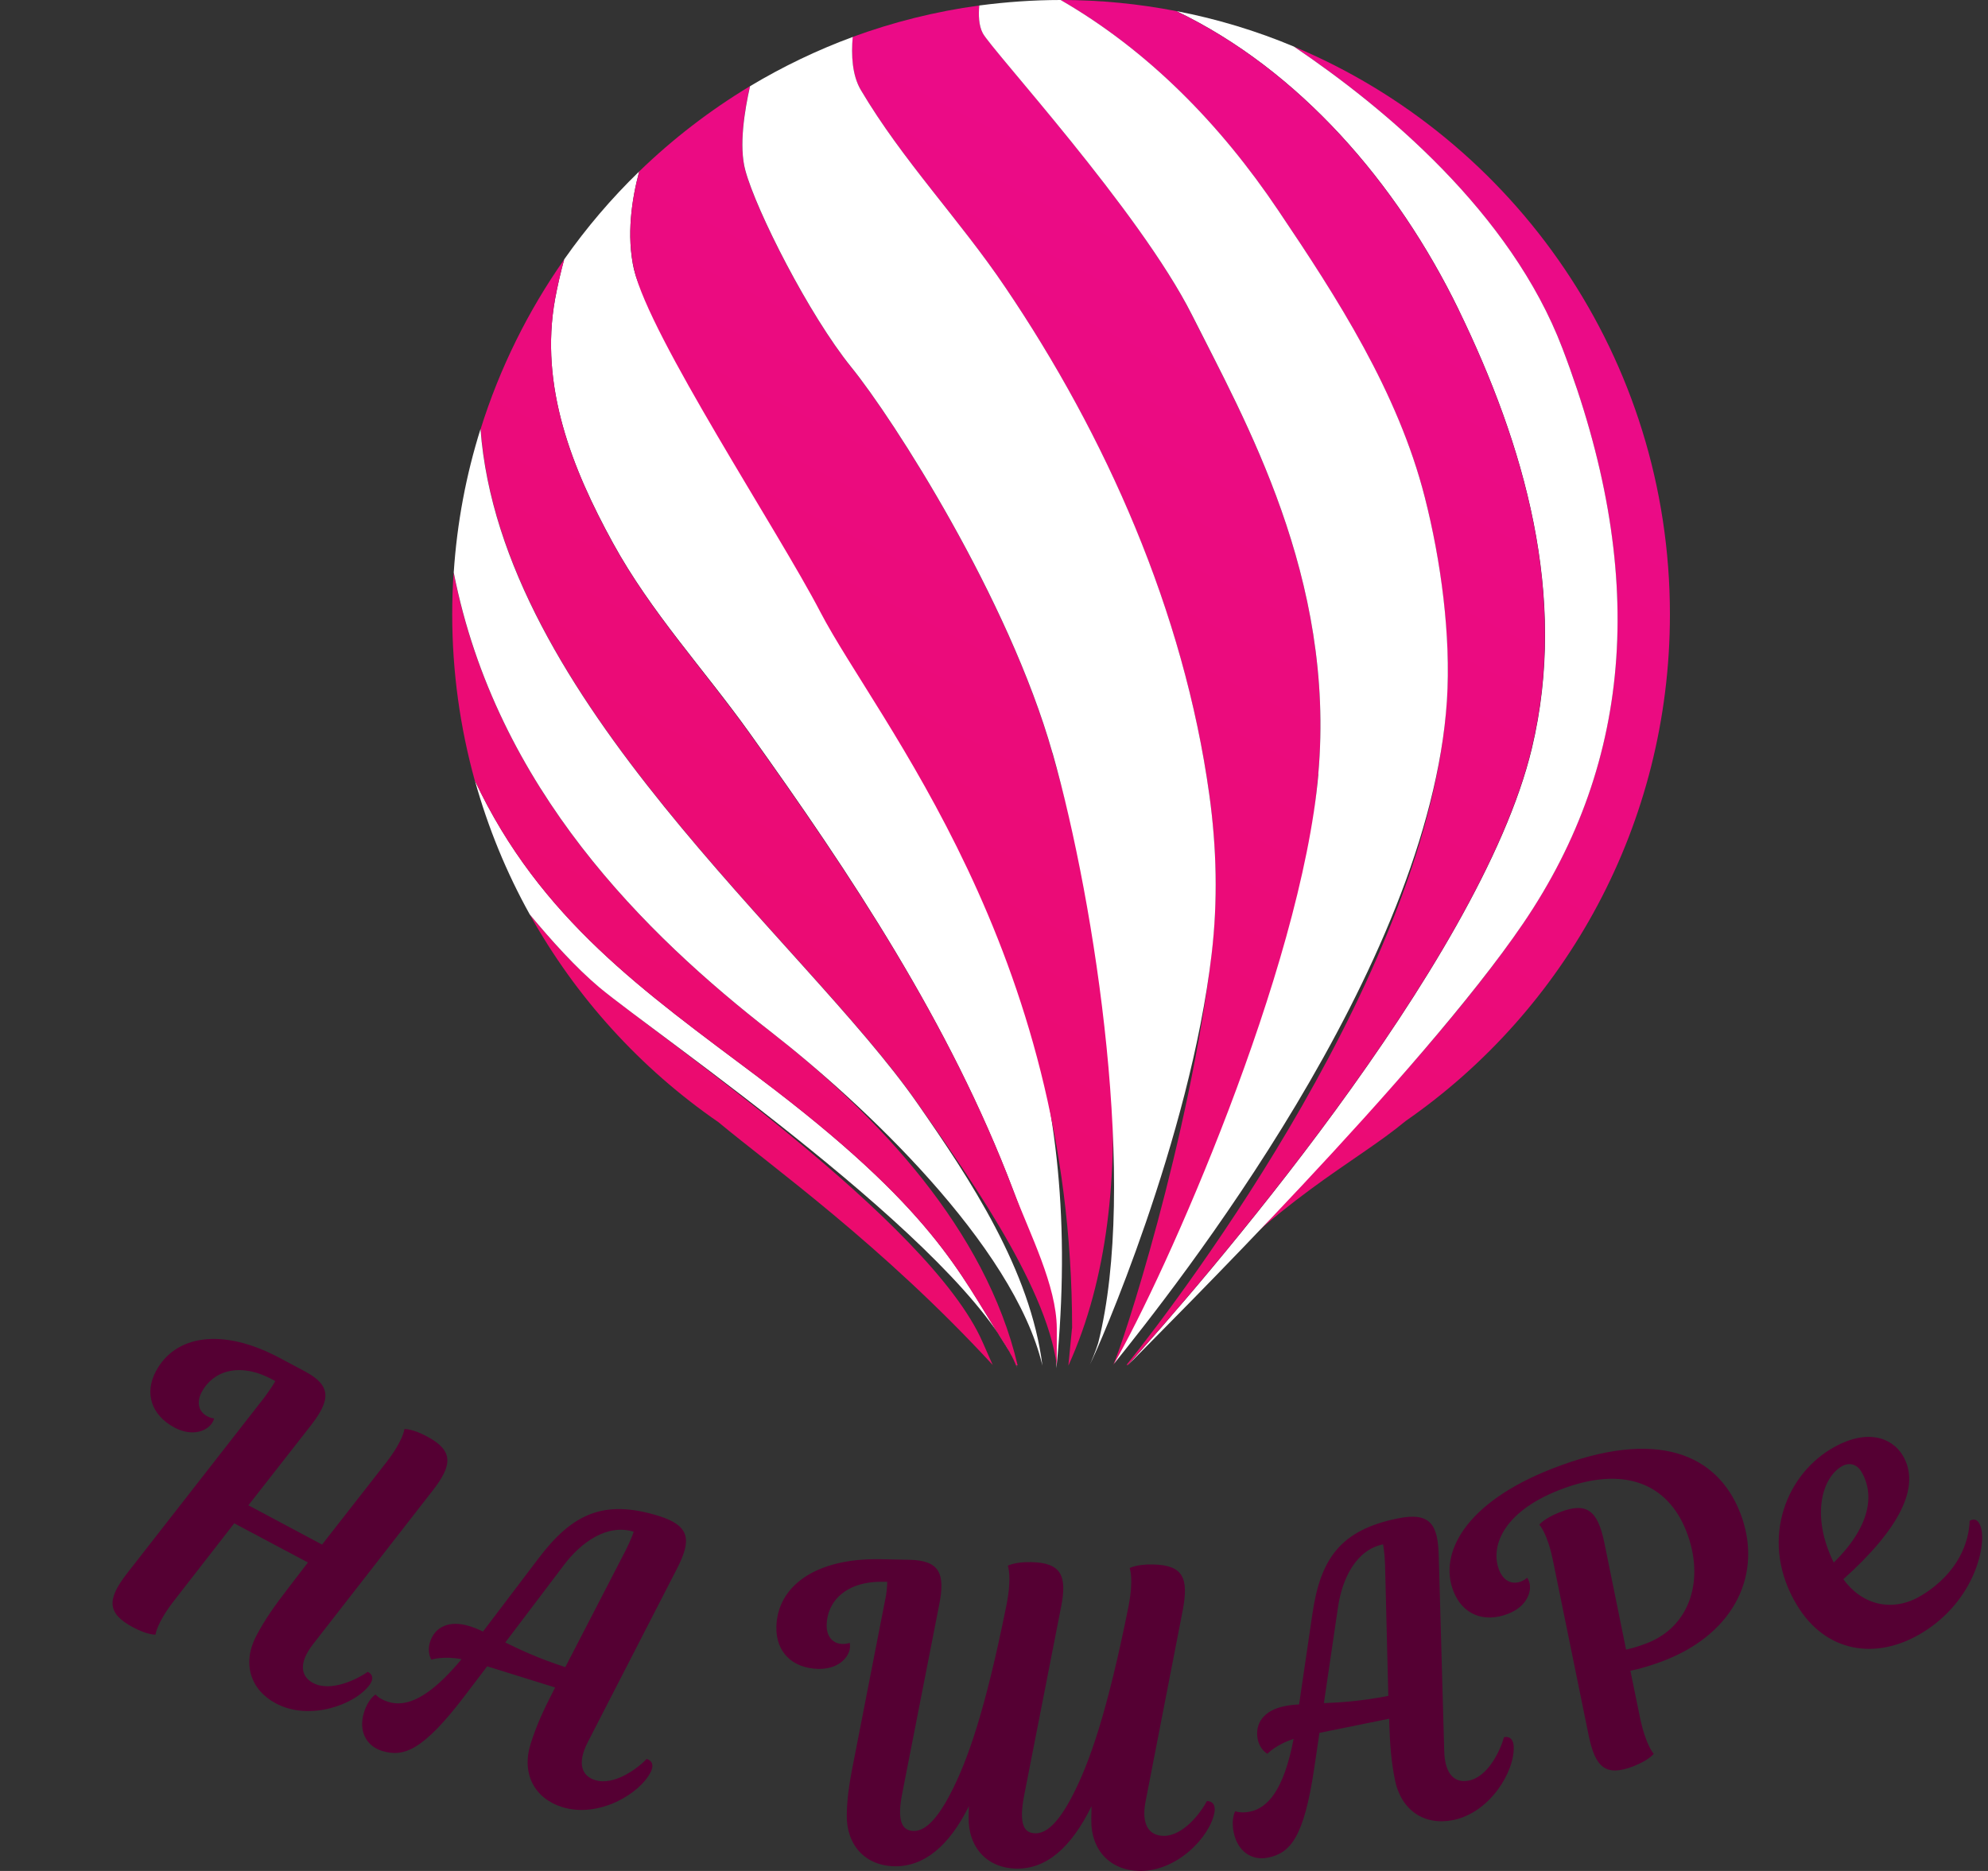
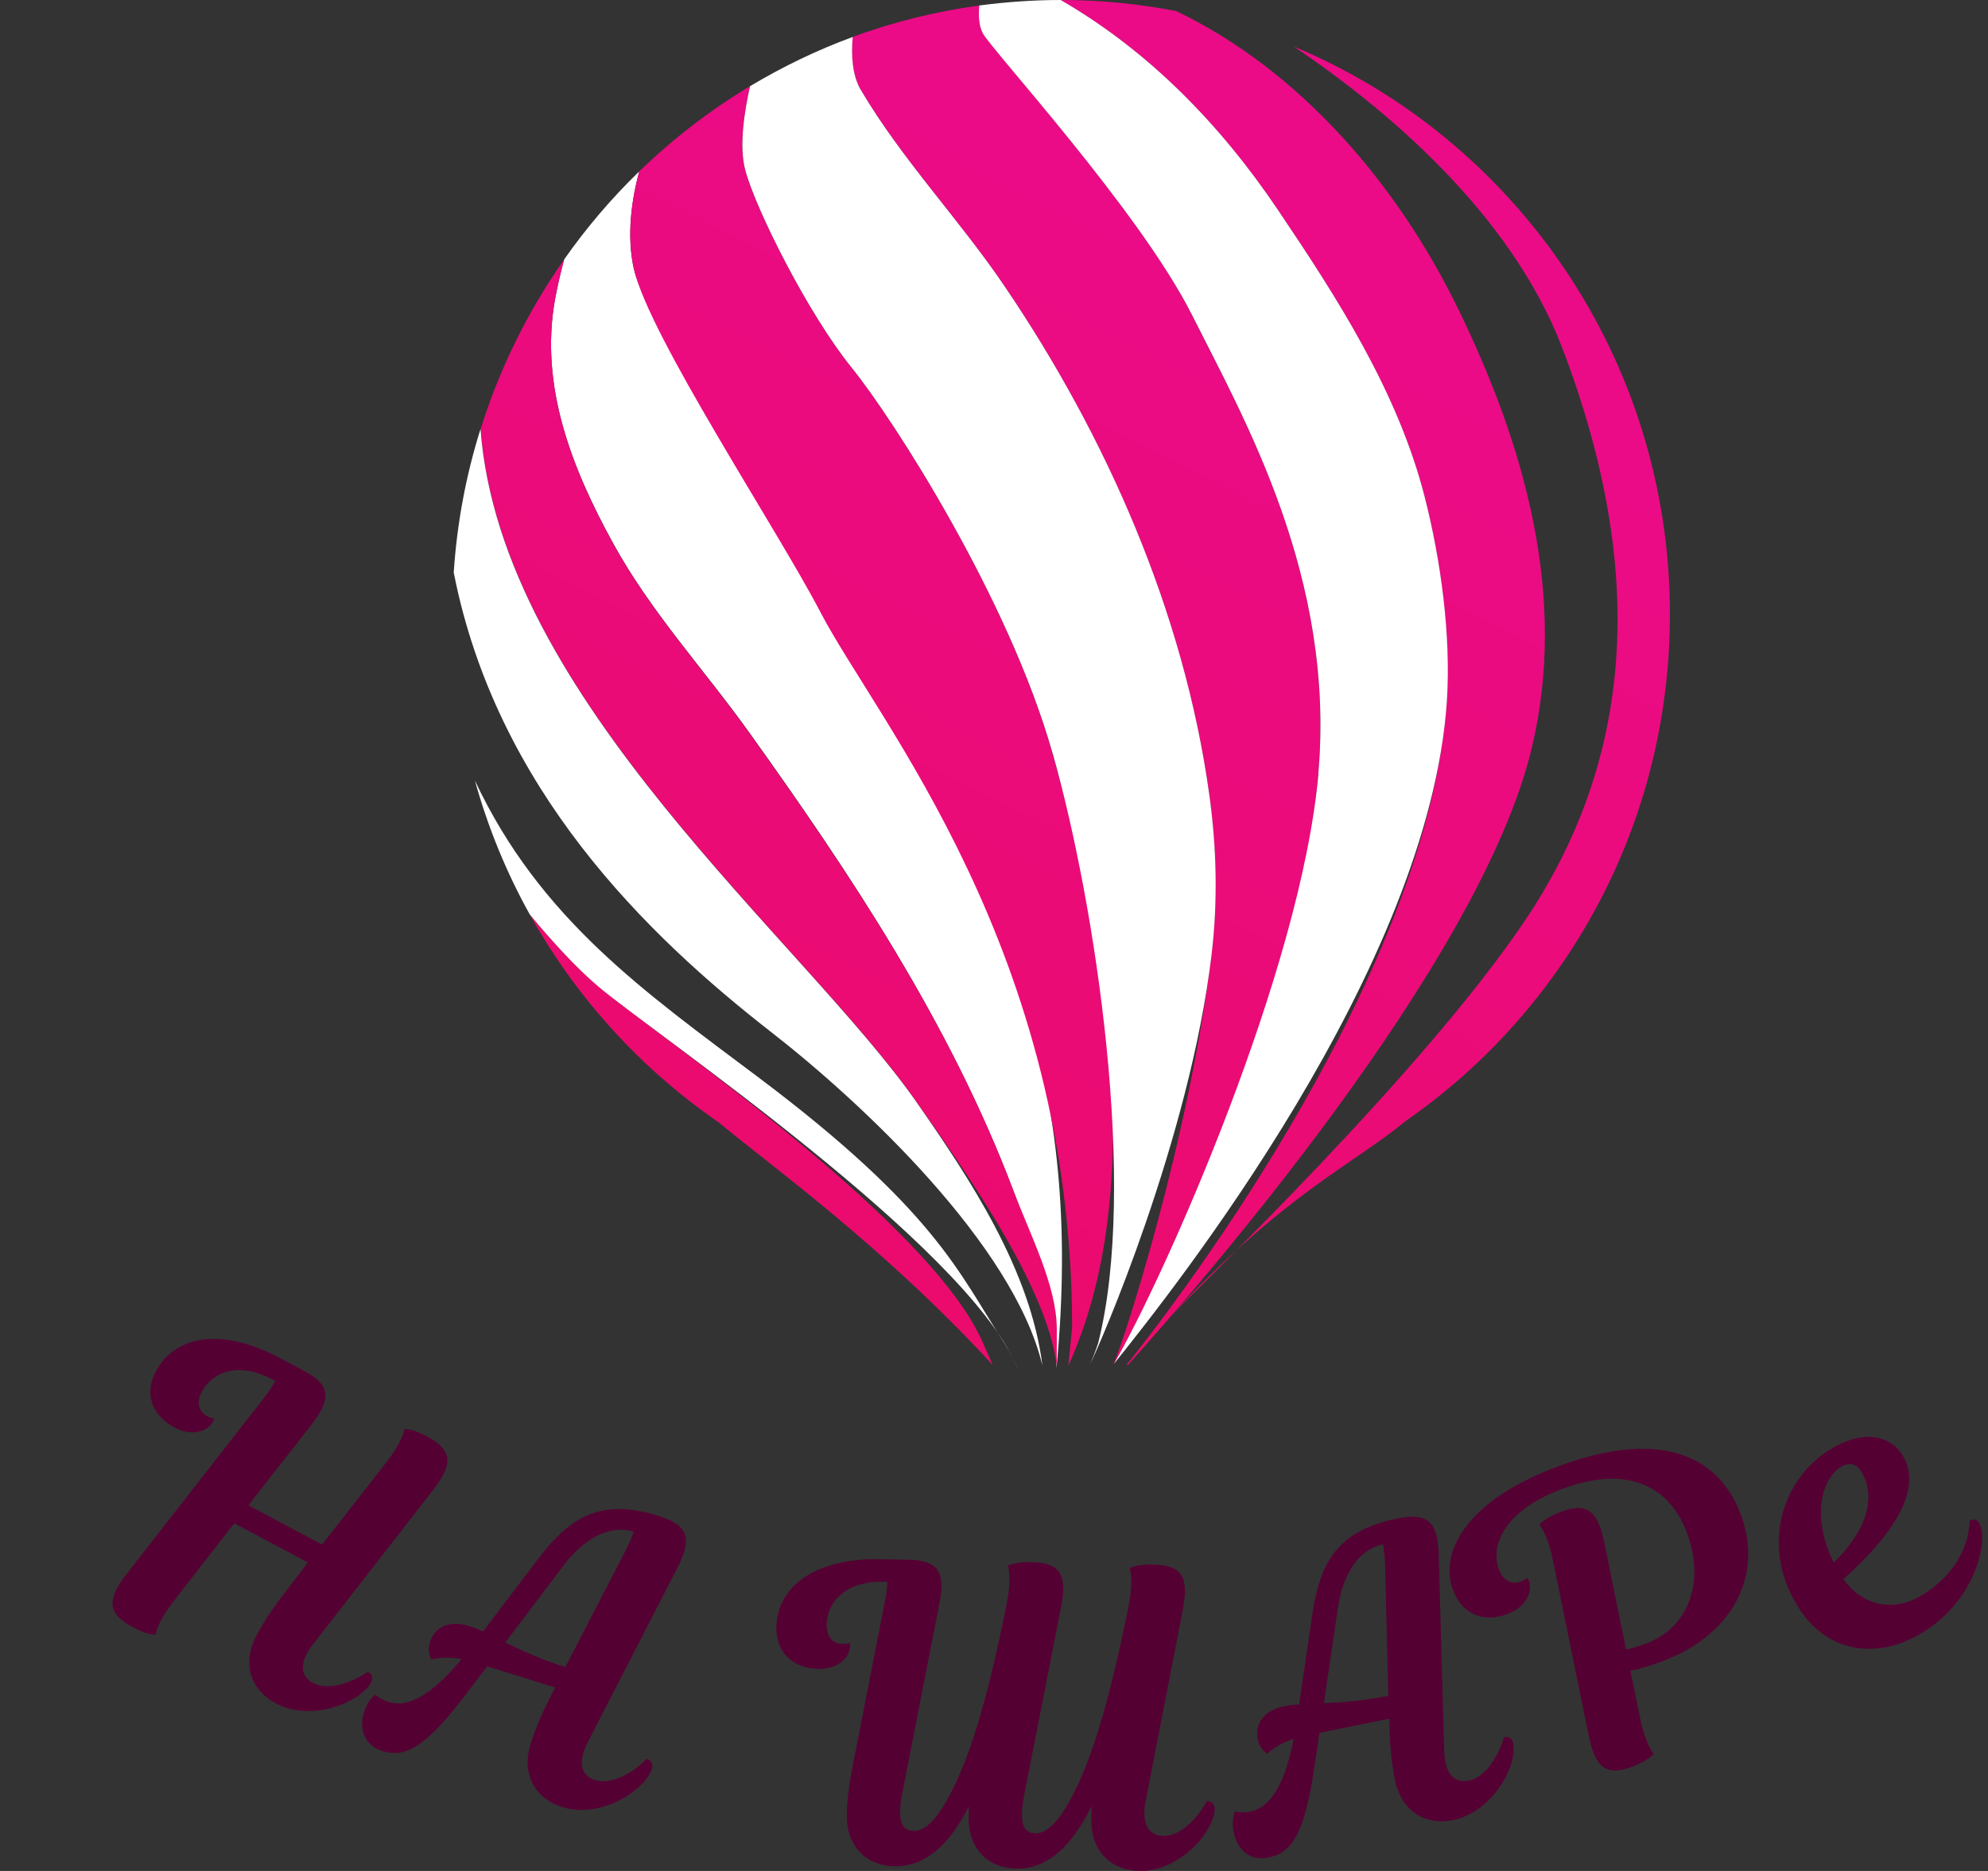
<svg xmlns="http://www.w3.org/2000/svg" width="17" height="16" viewBox="0 0 17 16" fill="none">
  <rect x="0" y="0" width="17" height="16" fill="#333333" stroke="none" />
  <path d="M2.465 13.581L2.633 13.362L2.003 13.027L1.489 13.688C1.337 13.884 1.33 13.979 1.33 13.979C1.33 13.979 1.264 13.984 1.137 13.916C0.909 13.795 0.918 13.673 1.085 13.457L2.258 11.954C2.3 11.897 2.332 11.851 2.354 11.811L2.323 11.794C2.042 11.645 1.819 11.728 1.725 11.904C1.679 11.991 1.696 12.071 1.773 12.112C1.807 12.13 1.831 12.13 1.831 12.13C1.831 12.13 1.829 12.142 1.819 12.16C1.78 12.234 1.65 12.292 1.492 12.208C1.292 12.101 1.234 11.912 1.333 11.727C1.495 11.421 1.895 11.348 2.392 11.613L2.608 11.728C2.836 11.85 2.827 11.972 2.66 12.188L2.124 12.873L2.754 13.209L3.301 12.509C3.451 12.316 3.458 12.221 3.458 12.221C3.458 12.221 3.524 12.216 3.651 12.284C3.879 12.405 3.87 12.527 3.703 12.743L2.676 14.062C2.55 14.225 2.573 14.337 2.678 14.393C2.83 14.473 3.056 14.36 3.145 14.297C3.192 14.321 3.194 14.362 3.161 14.408C3.033 14.582 2.643 14.719 2.359 14.567C2.14 14.451 2.068 14.222 2.193 13.987C2.268 13.845 2.35 13.73 2.465 13.581Z" fill="#550033" />
  <path d="M4.729 14.466L4.747 14.431L4.166 14.25L3.979 14.496C3.619 14.97 3.453 15.031 3.266 14.973C3.126 14.929 3.065 14.797 3.113 14.643C3.149 14.526 3.212 14.491 3.212 14.491C3.212 14.491 3.24 14.529 3.32 14.554C3.467 14.6 3.659 14.535 3.947 14.189C3.791 14.159 3.689 14.193 3.689 14.193C3.689 14.193 3.649 14.133 3.677 14.043C3.719 13.909 3.846 13.854 4.013 13.906C4.053 13.918 4.092 13.934 4.13 13.953L4.604 13.328C4.891 12.949 5.159 12.816 5.636 12.965C5.907 13.05 5.911 13.176 5.79 13.413L5.026 14.899C4.932 15.083 4.976 15.188 5.089 15.223C5.253 15.274 5.455 15.121 5.53 15.042C5.581 15.058 5.59 15.098 5.567 15.149C5.473 15.343 5.116 15.55 4.808 15.454C4.571 15.38 4.458 15.169 4.537 14.915C4.585 14.762 4.643 14.634 4.729 14.466ZM4.321 14.046C4.442 14.105 4.591 14.178 4.834 14.257L5.351 13.257C5.399 13.162 5.419 13.099 5.419 13.099C5.195 13.029 4.97 13.186 4.819 13.388L4.321 14.046Z" fill="#550033" />
  <path d="M10.321 15.402C10.373 15.403 10.394 15.439 10.386 15.495C10.35 15.707 10.065 16.006 9.743 16C9.495 15.995 9.327 15.824 9.332 15.558L9.334 15.446C9.159 15.803 8.946 15.985 8.69 15.98C8.439 15.975 8.278 15.797 8.283 15.538L8.285 15.447C8.114 15.79 7.9 15.964 7.649 15.96C7.397 15.955 7.236 15.777 7.241 15.518C7.244 15.378 7.26 15.273 7.283 15.148L7.566 13.698C7.582 13.629 7.586 13.573 7.587 13.527L7.552 13.527C7.234 13.521 7.073 13.696 7.069 13.895C7.067 13.993 7.119 14.057 7.206 14.059C7.245 14.059 7.266 14.049 7.266 14.049C7.266 14.049 7.269 14.06 7.269 14.081C7.267 14.165 7.177 14.275 6.999 14.272C6.772 14.267 6.635 14.125 6.639 13.915C6.645 13.569 6.968 13.323 7.531 13.334L7.776 13.339C8.035 13.344 8.085 13.457 8.031 13.725L7.717 15.328C7.666 15.579 7.717 15.656 7.812 15.658C7.899 15.66 8.002 15.582 8.129 15.336C8.271 15.062 8.423 14.642 8.608 13.719C8.655 13.478 8.618 13.39 8.618 13.39C8.618 13.39 8.675 13.356 8.818 13.359C9.077 13.364 9.127 13.477 9.073 13.745L8.759 15.348C8.708 15.606 8.759 15.677 8.854 15.678C8.941 15.68 9.044 15.602 9.171 15.356C9.317 15.075 9.468 14.645 9.65 13.739C9.697 13.498 9.66 13.41 9.66 13.41C9.66 13.41 9.717 13.376 9.86 13.379C10.119 13.384 10.165 13.497 10.115 13.765L9.796 15.406C9.757 15.608 9.829 15.697 9.948 15.7C10.119 15.703 10.27 15.499 10.321 15.402Z" fill="#550033" />
  <path d="M11.88 14.737L11.88 14.698L11.283 14.819L11.238 15.124C11.15 15.713 11.035 15.847 10.843 15.886C10.699 15.915 10.582 15.828 10.55 15.671C10.525 15.551 10.563 15.489 10.563 15.489C10.563 15.489 10.606 15.509 10.688 15.493C10.839 15.462 10.977 15.313 11.062 14.871C10.911 14.919 10.838 14.998 10.838 14.998C10.838 14.998 10.774 14.965 10.755 14.873C10.728 14.735 10.812 14.625 10.984 14.591C11.025 14.582 11.067 14.578 11.109 14.576L11.223 13.8C11.292 13.329 11.463 13.084 11.954 12.985C12.231 12.929 12.296 13.037 12.303 13.303L12.35 14.974C12.355 15.18 12.445 15.251 12.561 15.227C12.729 15.193 12.832 14.962 12.861 14.856C12.912 14.846 12.94 14.876 12.944 14.932C12.956 15.147 12.742 15.501 12.426 15.565C12.183 15.614 11.982 15.484 11.929 15.223C11.897 15.066 11.886 14.925 11.88 14.737ZM11.321 14.565C11.456 14.559 11.621 14.551 11.872 14.503L11.844 13.378C11.84 13.272 11.827 13.207 11.827 13.207C11.598 13.253 11.476 13.499 11.441 13.749L11.321 14.565Z" fill="#550033" />
  <path d="M13.719 13.192L13.905 14.107C13.905 14.107 13.982 14.092 14.089 14.05C14.457 13.905 14.58 13.5 14.42 13.094C14.264 12.696 13.896 12.522 13.332 12.743C12.841 12.936 12.745 13.236 12.819 13.425C12.854 13.516 12.926 13.556 13.008 13.524C13.043 13.51 13.059 13.492 13.059 13.492C13.059 13.492 13.066 13.501 13.074 13.52C13.105 13.599 13.064 13.735 12.898 13.8C12.687 13.883 12.505 13.804 12.429 13.608C12.302 13.286 12.526 12.852 13.272 12.56C14.177 12.205 14.686 12.441 14.88 12.935C15.081 13.447 14.84 13.962 14.238 14.198C14.121 14.244 14.022 14.271 13.942 14.288L14.024 14.688C14.075 14.931 14.142 14.998 14.142 14.998C14.142 14.998 14.103 15.051 13.97 15.104C13.729 15.198 13.642 15.112 13.586 14.845L13.28 13.346C13.231 13.106 13.163 13.039 13.163 13.039C13.163 13.039 13.202 12.986 13.336 12.933C13.576 12.839 13.663 12.925 13.719 13.192Z" fill="#550033" />
  <path d="M16.434 13.965C16.042 14.202 15.611 14.132 15.367 13.728C15.046 13.199 15.256 12.634 15.654 12.393C15.959 12.209 16.177 12.293 16.27 12.445C16.435 12.718 16.229 13.087 15.763 13.505C15.916 13.718 16.177 13.798 16.431 13.644C16.751 13.45 16.838 13.181 16.843 13.006C16.881 12.983 16.917 12.994 16.937 13.055C16.99 13.203 16.892 13.688 16.434 13.965ZM15.747 12.541C15.577 12.644 15.487 12.969 15.681 13.363C15.993 13.055 16.035 12.78 15.915 12.582C15.877 12.52 15.81 12.503 15.747 12.541Z" fill="#550033" />
  <path d="M13.024 7.897C13.975 6.5 14.086 4.88 13.36 2.977C12.917 1.817 11.839 0.921 11.064 0.398C12.952 1.187 14.28 3.064 14.28 5.254C14.28 7.052 13.386 8.639 12.021 9.586C11.571 9.959 10.967 10.218 10.009 11.257C10.349 10.908 12.153 9.178 13.024 7.897Z" fill="url(#paint0_linear_501_63)" />
  <path d="M5.423 2.309C5.553 2.876 7.12 4.98 7.481 5.673C8.562 7.751 9.276 9.214 9.034 11.7C9.034 11.168 8.852 10.673 8.664 10.178C8.122 8.748 7.276 7.478 6.408 6.265C6.021 5.724 5.566 5.235 5.242 4.644C4.894 4.01 4.611 3.305 4.747 2.556C4.768 2.443 4.794 2.331 4.824 2.219C5.014 1.948 5.229 1.696 5.466 1.466C5.404 1.698 5.354 2.012 5.422 2.309L5.423 2.309Z" fill="white" />
  <path d="M5.125 8.443C5.609 8.848 7.956 10.446 8.404 11.481C8.435 11.552 8.463 11.615 8.489 11.673C7.541 10.645 6.595 9.973 6.144 9.597C5.479 9.139 4.925 8.53 4.53 7.82C4.713 8.042 4.927 8.278 5.125 8.443Z" fill="url(#paint1_linear_501_63)" />
  <path d="M6.485 9.213C7.994 10.347 8.204 10.892 8.566 11.451C8.611 11.522 8.654 11.59 8.69 11.675C8.72 11.746 8.664 11.618 8.69 11.675C8.243 10.641 5.609 8.849 5.125 8.444C4.927 8.278 4.714 8.042 4.53 7.82C4.331 7.462 4.173 7.078 4.061 6.675C4.619 7.862 5.514 8.483 6.485 9.213H6.485Z" fill="white" />
-   <path d="M12.473 2.647C11.945 1.562 11.108 0.598 10.06 0.095C10.409 0.162 10.744 0.264 11.064 0.398C11.839 0.921 12.918 1.817 13.36 2.977C14.087 4.88 13.975 6.5 13.025 7.897C12.154 9.178 9.987 11.325 9.646 11.674C10.217 11.04 12.656 8.255 13.1 6.399C13.411 5.096 13.035 3.804 12.473 2.648L12.473 2.647Z" fill="white" />
  <path d="M5.24 4.643C5.564 5.234 6.017 5.724 6.404 6.264C7.272 7.478 8.123 8.748 8.664 10.177C8.809 10.559 9.034 10.991 9.037 11.359V11.68C8.948 10.97 8.212 9.96 7.847 9.436C6.878 8.043 4.285 5.982 4.11 3.669C4.274 3.145 4.517 2.657 4.825 2.218C4.794 2.33 4.768 2.442 4.747 2.555C4.611 3.304 4.893 4.009 5.24 4.643V4.643Z" fill="url(#paint2_linear_501_63)" />
  <path d="M10.36 8.16C10.414 7.707 10.403 7.246 10.341 6.795C10.123 5.228 9.454 3.725 8.596 2.456C8.205 1.878 7.718 1.372 7.361 0.769C7.286 0.643 7.278 0.47 7.291 0.316C7.637 0.189 7.999 0.098 8.374 0.047C8.367 0.126 8.369 0.218 8.404 0.283C8.478 0.425 9.745 1.802 10.192 2.693C10.639 3.584 11.422 4.94 11.273 6.621C11.128 8.259 10.412 10.333 9.518 11.674C9.592 11.532 10.174 9.739 10.36 8.16L10.36 8.16Z" fill="url(#paint3_linear_501_63)" />
-   <path d="M6.485 9.213C5.513 8.483 4.619 7.862 4.06 6.675C3.935 6.223 3.867 5.747 3.867 5.254C3.867 5.134 3.871 5.015 3.879 4.897C4.244 6.748 5.526 7.995 6.596 8.828C7.51 9.54 8.429 10.517 8.702 11.676H8.689C8.654 11.591 8.611 11.522 8.565 11.452C8.203 10.892 7.994 10.347 6.484 9.213L6.485 9.213Z" fill="url(#paint4_linear_501_63)" />
  <path d="M6.597 8.828C5.527 7.995 4.244 6.748 3.88 4.896C3.908 4.471 3.986 4.06 4.109 3.669C4.283 5.982 6.876 8.043 7.845 9.436C8.298 10.086 8.812 10.864 8.914 11.678C8.668 10.643 7.365 9.426 6.597 8.828Z" fill="white" />
  <path d="M9.168 11.359C9.168 8.119 7.499 6.164 7.014 5.232C6.654 4.539 5.553 2.875 5.423 2.308C5.354 2.011 5.404 1.697 5.466 1.466C5.753 1.188 6.07 0.944 6.413 0.737C6.366 0.945 6.317 1.249 6.373 1.458C6.466 1.802 6.917 2.693 7.278 3.139C7.639 3.584 8.627 5.123 8.999 6.439C9.474 8.116 9.815 10.182 9.136 11.679L9.167 11.359L9.168 11.359Z" fill="url(#paint5_linear_501_63)" />
  <path d="M12.184 4.253C11.954 3.353 11.433 2.546 10.932 1.801C10.434 1.061 9.818 0.432 9.069 0C9.071 0 9.072 0 9.073 0C9.41 0 9.74 0.033 10.059 0.095C11.107 0.598 11.944 1.562 12.472 2.647C13.034 3.804 13.41 5.096 13.098 6.399C12.655 8.255 10.216 11.04 9.645 11.673H9.633C10.138 11.043 12.223 8.279 12.372 5.994C12.408 5.436 12.32 4.791 12.184 4.253L12.184 4.253Z" fill="url(#paint6_linear_501_63)" />
  <path d="M11.273 6.621C11.422 4.941 10.64 3.584 10.193 2.693C9.745 1.803 8.478 0.426 8.404 0.284C8.369 0.218 8.367 0.127 8.374 0.047C8.602 0.017 8.834 0 9.07 0C9.818 0.432 10.435 1.061 10.932 1.801C11.434 2.546 11.955 3.353 12.184 4.253C12.321 4.79 12.409 5.435 12.373 5.993C12.223 8.279 10.031 11.033 9.526 11.663C9.959 10.914 11.124 8.302 11.274 6.621H11.273Z" fill="white" />
  <path d="M9 6.439C8.628 5.123 7.64 3.584 7.279 3.139C6.918 2.693 6.467 1.802 6.374 1.458C6.317 1.25 6.367 0.945 6.414 0.737C6.691 0.571 6.985 0.429 7.292 0.316C7.278 0.47 7.287 0.644 7.361 0.769C7.718 1.373 8.206 1.878 8.596 2.456C9.455 3.725 10.124 5.228 10.341 6.795C10.404 7.246 10.415 7.707 10.361 8.16C10.175 9.74 9.394 11.529 9.319 11.671L9.316 11.678C9.367 11.567 9.392 11.481 9.392 11.481C9.728 10.145 9.374 7.756 9.001 6.44L9 6.439Z" fill="white" />
  <defs>
    <linearGradient id="paint0_linear_501_63" x1="12.791" y1="3.103" x2="7.802" y2="12.832" gradientUnits="userSpaceOnUse">
      <stop stop-color="#EB0B87" />
      <stop offset="1" stop-color="#EB0B69" />
    </linearGradient>
    <linearGradient id="paint1_linear_501_63" x1="10.013" y1="1.678" x2="5.024" y2="11.408" gradientUnits="userSpaceOnUse">
      <stop stop-color="#EB0B87" />
      <stop offset="1" stop-color="#EB0B69" />
    </linearGradient>
    <linearGradient id="paint2_linear_501_63" x1="9.316" y1="1.321" x2="4.327" y2="11.05" gradientUnits="userSpaceOnUse">
      <stop stop-color="#EB0B87" />
      <stop offset="1" stop-color="#EB0B69" />
    </linearGradient>
    <linearGradient id="paint3_linear_501_63" x1="10.257" y1="1.803" x2="5.268" y2="11.533" gradientUnits="userSpaceOnUse">
      <stop stop-color="#EB0B87" />
      <stop offset="1" stop-color="#EB0B69" />
    </linearGradient>
    <linearGradient id="paint4_linear_501_63" x1="9.353" y1="1.34" x2="4.364" y2="11.069" gradientUnits="userSpaceOnUse">
      <stop stop-color="#EB0B87" />
      <stop offset="1" stop-color="#EB0B69" />
    </linearGradient>
    <linearGradient id="paint5_linear_501_63" x1="9.606" y1="1.47" x2="4.617" y2="11.199" gradientUnits="userSpaceOnUse">
      <stop stop-color="#EB0B87" />
      <stop offset="1" stop-color="#EB0B69" />
    </linearGradient>
    <linearGradient id="paint6_linear_501_63" x1="11.457" y1="2.419" x2="6.467" y2="12.148" gradientUnits="userSpaceOnUse">
      <stop stop-color="#EB0B87" />
      <stop offset="1" stop-color="#EB0B69" />
    </linearGradient>
  </defs>
</svg>